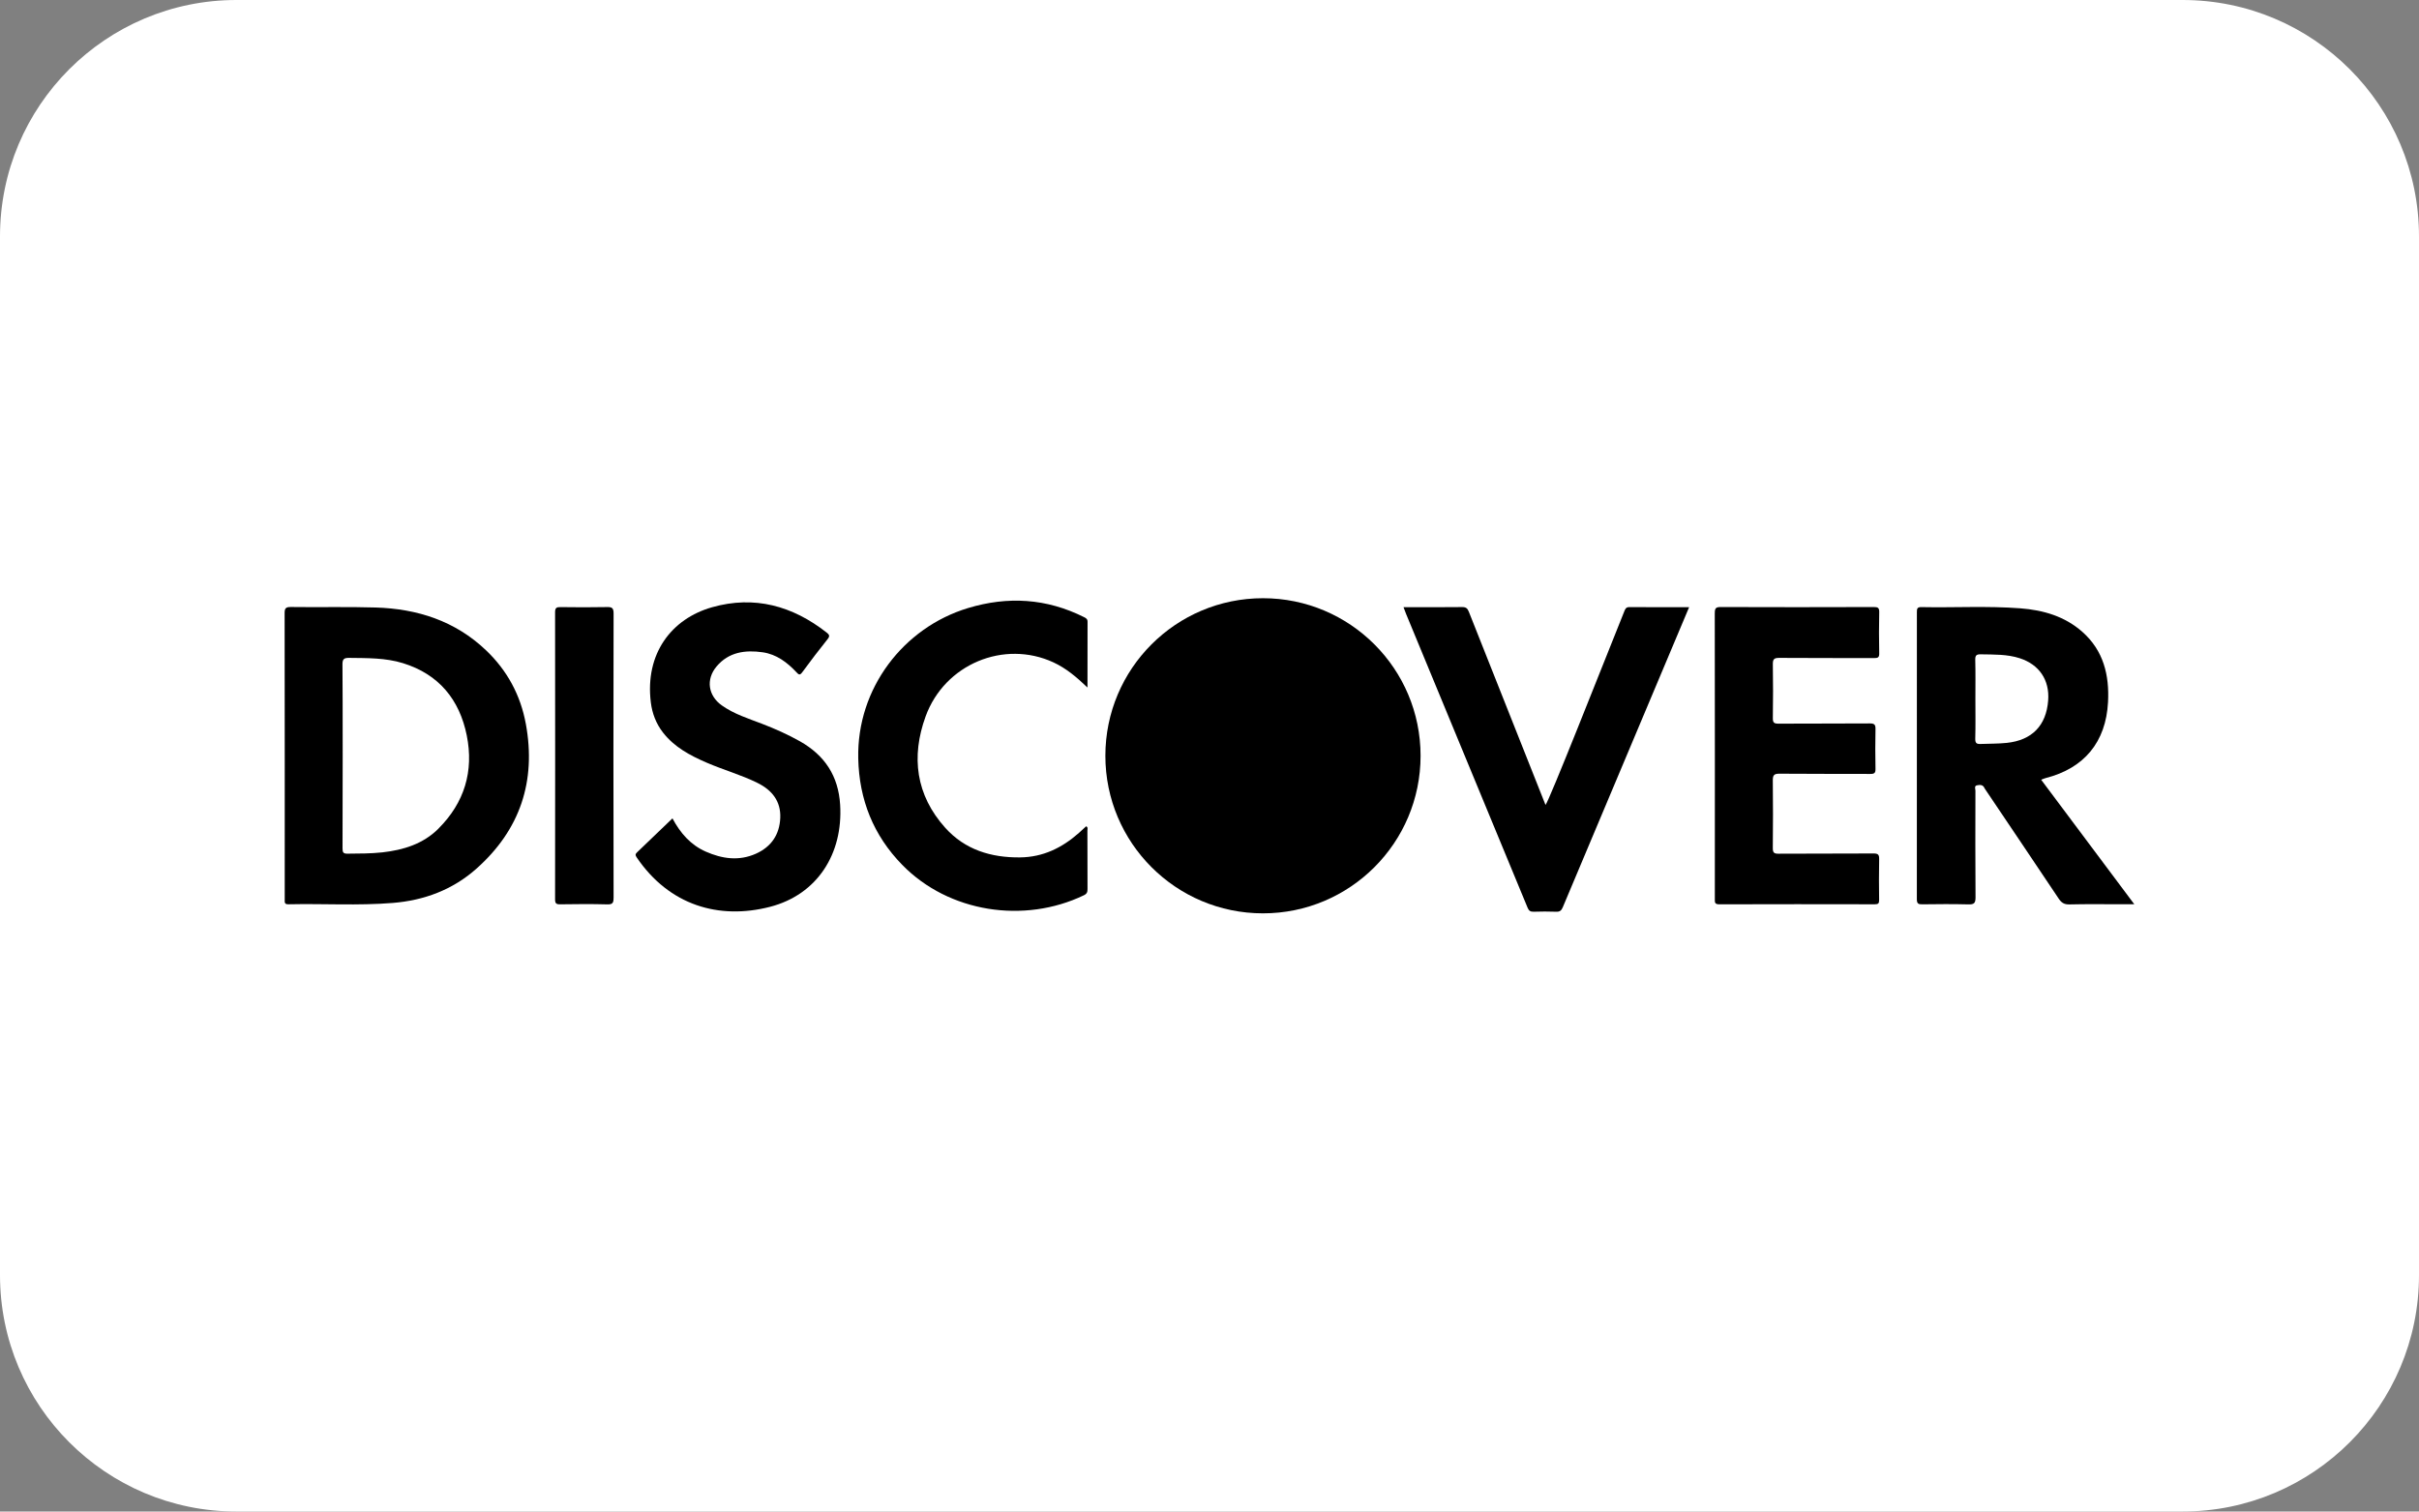
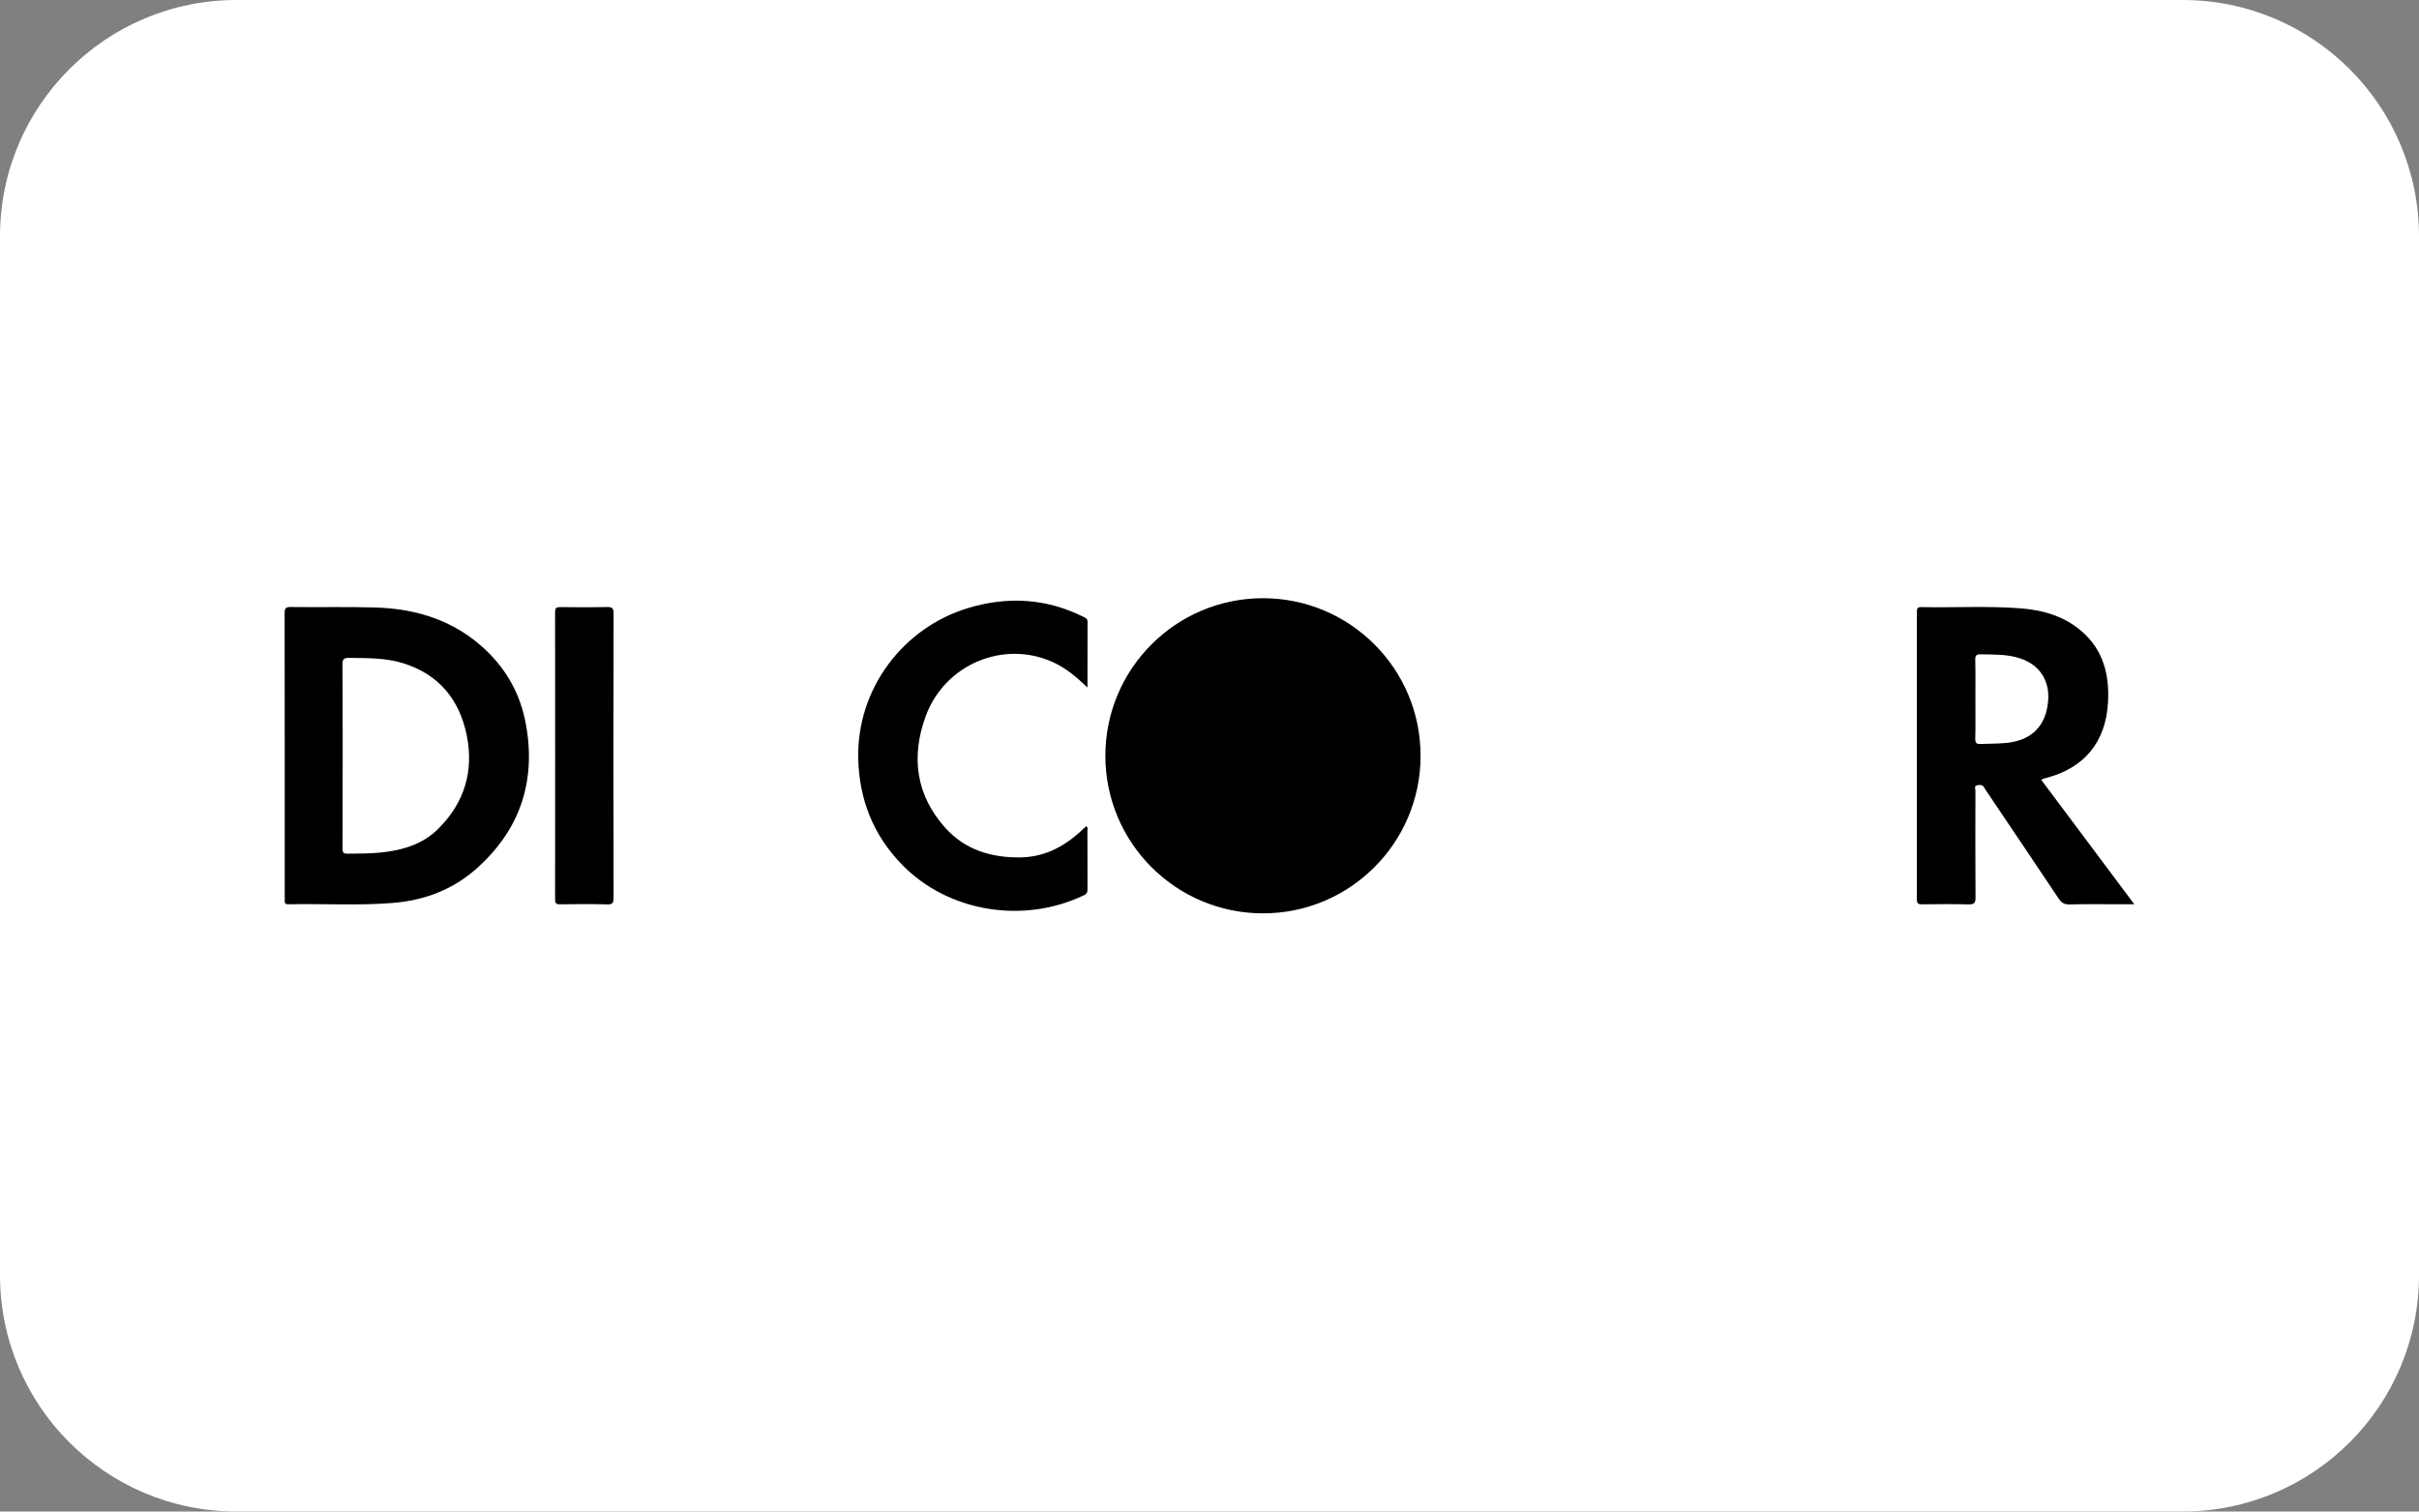
<svg xmlns="http://www.w3.org/2000/svg" id="Layer_2" data-name="Layer 2" viewBox="0 0 720.62 450.39">
  <rect x="0" y="0" width="720.62" height="450.39" fill="#808080" stroke="none" />
  <defs>
    <style>      .cls-1, .cls-2, .cls-3 {        stroke-width: 0px;      }      .cls-1, .cls-3 {        fill-rule: evenodd;      }      .cls-3 {        fill: #fff;      }    </style>
  </defs>
  <g id="Layer_1-2" data-name="Layer 1">
    <g>
      <path class="cls-3" d="m720.62,70.44v309.51c0,38.9-31.53,70.44-70.44,70.44H70.44c-38.9,0-70.44-31.54-70.44-70.44V70.44C0,31.53,31.54,0,70.44,0h579.74c38.91,0,70.44,31.53,70.44,70.44Z" />
      <g>
        <circle class="cls-2" cx="376.24" cy="225.2" r="46.95" />
        <path class="cls-1" d="m156.65,215.73c-1.56-8.56-5.54-15.94-11.86-21.96-9.19-8.76-20.45-12.37-32.85-12.75-8.43-.26-16.87-.03-25.3-.15-1.64-.02-1.86.5-1.85,1.95.05,14.11.03,76.49.03,85.21,0,.78-.14,1.45,1.1,1.42,10.36-.23,20.73.44,31.08-.4,9.39-.76,17.88-3.93,24.97-10.25,12.99-11.57,17.8-26.04,14.68-43.09Zm-26.01,31.16c-4.59,4.59-10.47,6.39-16.74,7.09-3.43.38-6.89.35-10.35.39-1.27.02-1.52-.37-1.51-1.57.05-9.19.08-45.72-.02-54.8-.02-1.68.51-1.99,2.05-1.97,5.38.07,10.79-.03,15.99,1.58,10.68,3.31,16.83,10.85,18.99,21.54,2.14,10.62-.69,20.01-8.41,27.72Z" />
        <path class="cls-1" d="m608.08,232.33c.53-.2.9-.38,1.29-.48,11.52-2.92,17.98-10.75,18.61-22.61.43-8.06-1.34-15.38-7.64-20.96-5.25-4.65-11.66-6.5-18.49-7.02-9.82-.75-19.67-.16-29.51-.36-1.2-.02-1.3.5-1.3,1.46.02,28.53.02,57.06-.01,85.6,0,1.31.47,1.52,1.62,1.5,4.57-.06,9.14-.1,13.71.02,1.64.04,2.16-.3,2.15-2.07-.09-10.6-.05-21.21-.03-31.81,0-.55-.44-1.41.48-1.6.84-.17,1.78-.24,2.22.84.07.16.18.3.28.44,7.27,10.81,14.56,21.6,21.79,32.43.82,1.23,1.61,1.81,3.19,1.78,5.21-.13,10.43-.05,15.64-.05h3.73c-9.35-12.5-18.47-24.71-27.75-37.11Zm-10.29-10.97c-2.57.27-5.14.21-7.7.32-1.26.05-1.69-.22-1.66-1.59.11-3.92.04-7.83.04-11.75s.06-7.84-.04-11.75c-.03-1.37.4-1.64,1.68-1.62,3.91.08,7.82-.06,11.62,1.18,5.77,1.89,8.87,6.48,8.42,12.54-.56,7.53-4.83,11.88-12.35,12.67Z" />
-         <path class="cls-1" d="m510.84,182.64c0-1.33.27-1.76,1.7-1.76,15.23.06,30.46.05,45.69,0,1.19,0,1.61.23,1.59,1.51-.09,4.1-.09,8.2,0,12.3.03,1.24-.43,1.4-1.5,1.4-9.43-.04-18.86.02-28.29-.06-1.6-.01-1.92.45-1.9,1.96.09,5.33.08,10.66,0,15.99-.02,1.33.35,1.65,1.66,1.65,9.08-.06,18.16,0,27.24-.07,1.43-.01,1.71.43,1.68,1.75-.08,3.92-.08,7.85,0,11.77.03,1.24-.33,1.54-1.55,1.53-9.02-.05-18.04.02-27.06-.07-1.68-.02-1.99.51-1.98,2.06.08,6.68.07,13.36,0,20.03-.01,1.33.26,1.77,1.7,1.75,9.43-.07,18.86,0,28.29-.07,1.41-.01,1.72.39,1.69,1.73-.09,4.04-.06,8.08-.01,12.12.01.97-.23,1.3-1.25,1.29-15.46-.03-30.93-.04-46.39.01-1.41,0-1.3-.68-1.3-1.6.01-14.29.02-71.11-.02-85.23Z" />
-         <path class="cls-1" d="m200.33,243.86c2.33,4.36,5.4,7.91,9.93,9.9,4.86,2.14,9.87,2.88,14.92.62,4.59-2.05,7.06-5.71,7.26-10.69.2-4.93-2.44-8.24-6.72-10.37-4.91-2.45-10.23-3.91-15.25-6.09-4.91-2.13-9.58-4.6-12.97-8.96-2.07-2.67-3.22-5.72-3.62-8.98-1.79-14.54,6.17-24.93,18.25-28.35,12.61-3.57,23.97-.43,34.15,7.56.75.59,1.01,1.01.29,1.91-2.59,3.24-5.12,6.54-7.57,9.89-.74,1.02-1.07.73-1.75,0-2.77-2.95-5.94-5.35-10.06-5.94-5.2-.74-10.11-.08-13.73,4.23-3.23,3.85-2.52,8.7,1.57,11.6,3.66,2.6,7.92,3.91,12.04,5.5,3.87,1.49,7.64,3.17,11.26,5.21,7.37,4.18,11.43,10.31,11.95,18.91.89,14.51-6.74,26.76-20.94,30.41-15.16,3.89-29.97-.42-39.69-14.77-.4-.59-.44-.94.11-1.46,3.52-3.34,7.01-6.72,10.57-10.14Z" />
-         <path class="cls-1" d="m418.1,180.92c6.01,0,11.75.04,17.48-.03,1.15-.01,1.6.4,1.99,1.4,5.28,13.37,20.5,51.65,22.84,57.56,1.07-1.18,16.27-39.74,23.44-57.62.29-.71.49-1.34,1.53-1.33,5.85.05,11.71.02,17.81.02-1.39,3.34-26.47,62.84-37.63,89.4-.44,1.05-.93,1.4-2.03,1.35-2.22-.08-4.45-.08-6.67,0-.99.03-1.44-.33-1.8-1.22-6.88-16.68-31.01-74.97-36.16-87.45-.26-.64-.49-1.29-.8-2.09Z" />
        <path class="cls-1" d="m323.95,204.85c-3.26-3.12-6.39-5.75-10.13-7.48-14.71-6.8-32.41.5-38.08,16.1-4.37,12.01-2.91,23.44,5.86,33.2,5.87,6.52,13.62,8.9,22.26,8.81,6.86-.07,12.53-2.86,17.54-7.29.74-.65,1.45-1.33,2.17-1.99.62.34.37.87.37,1.28.02,5.8,0,11.6.03,17.4,0,.88-.13,1.42-1.08,1.88-17.76,8.55-40.23,5.17-54.12-9.06-8.6-8.8-12.83-19.43-13.1-31.73-.45-20.81,13.42-38.96,32.71-44.79,11.84-3.58,23.39-2.89,34.54,2.7.6.3,1.07.56,1.06,1.39-.03,6.38-.02,12.76-.02,19.58Z" />
-         <path class="cls-1" d="m182.78,267.5c0,1.45-.21,2.03-1.87,1.98-4.68-.14-9.37-.08-14.06-.02-1.14.02-1.49-.28-1.49-1.45.03-28.53.03-57.06,0-85.59,0-1.29.42-1.54,1.6-1.52,4.63.06,9.26.09,13.88-.01,1.53-.04,1.95.33,1.95,1.91-.07,14.18-.06,70.65,0,84.71Z" />
+         <path class="cls-1" d="m182.78,267.5c0,1.45-.21,2.03-1.87,1.98-4.68-.14-9.37-.08-14.06-.02-1.14.02-1.49-.28-1.49-1.45.03-28.53.03-57.06,0-85.59,0-1.29.42-1.54,1.6-1.52,4.63.06,9.26.09,13.88-.01,1.53-.04,1.95.33,1.95,1.91-.07,14.18-.06,70.65,0,84.71" />
      </g>
    </g>
  </g>
</svg>